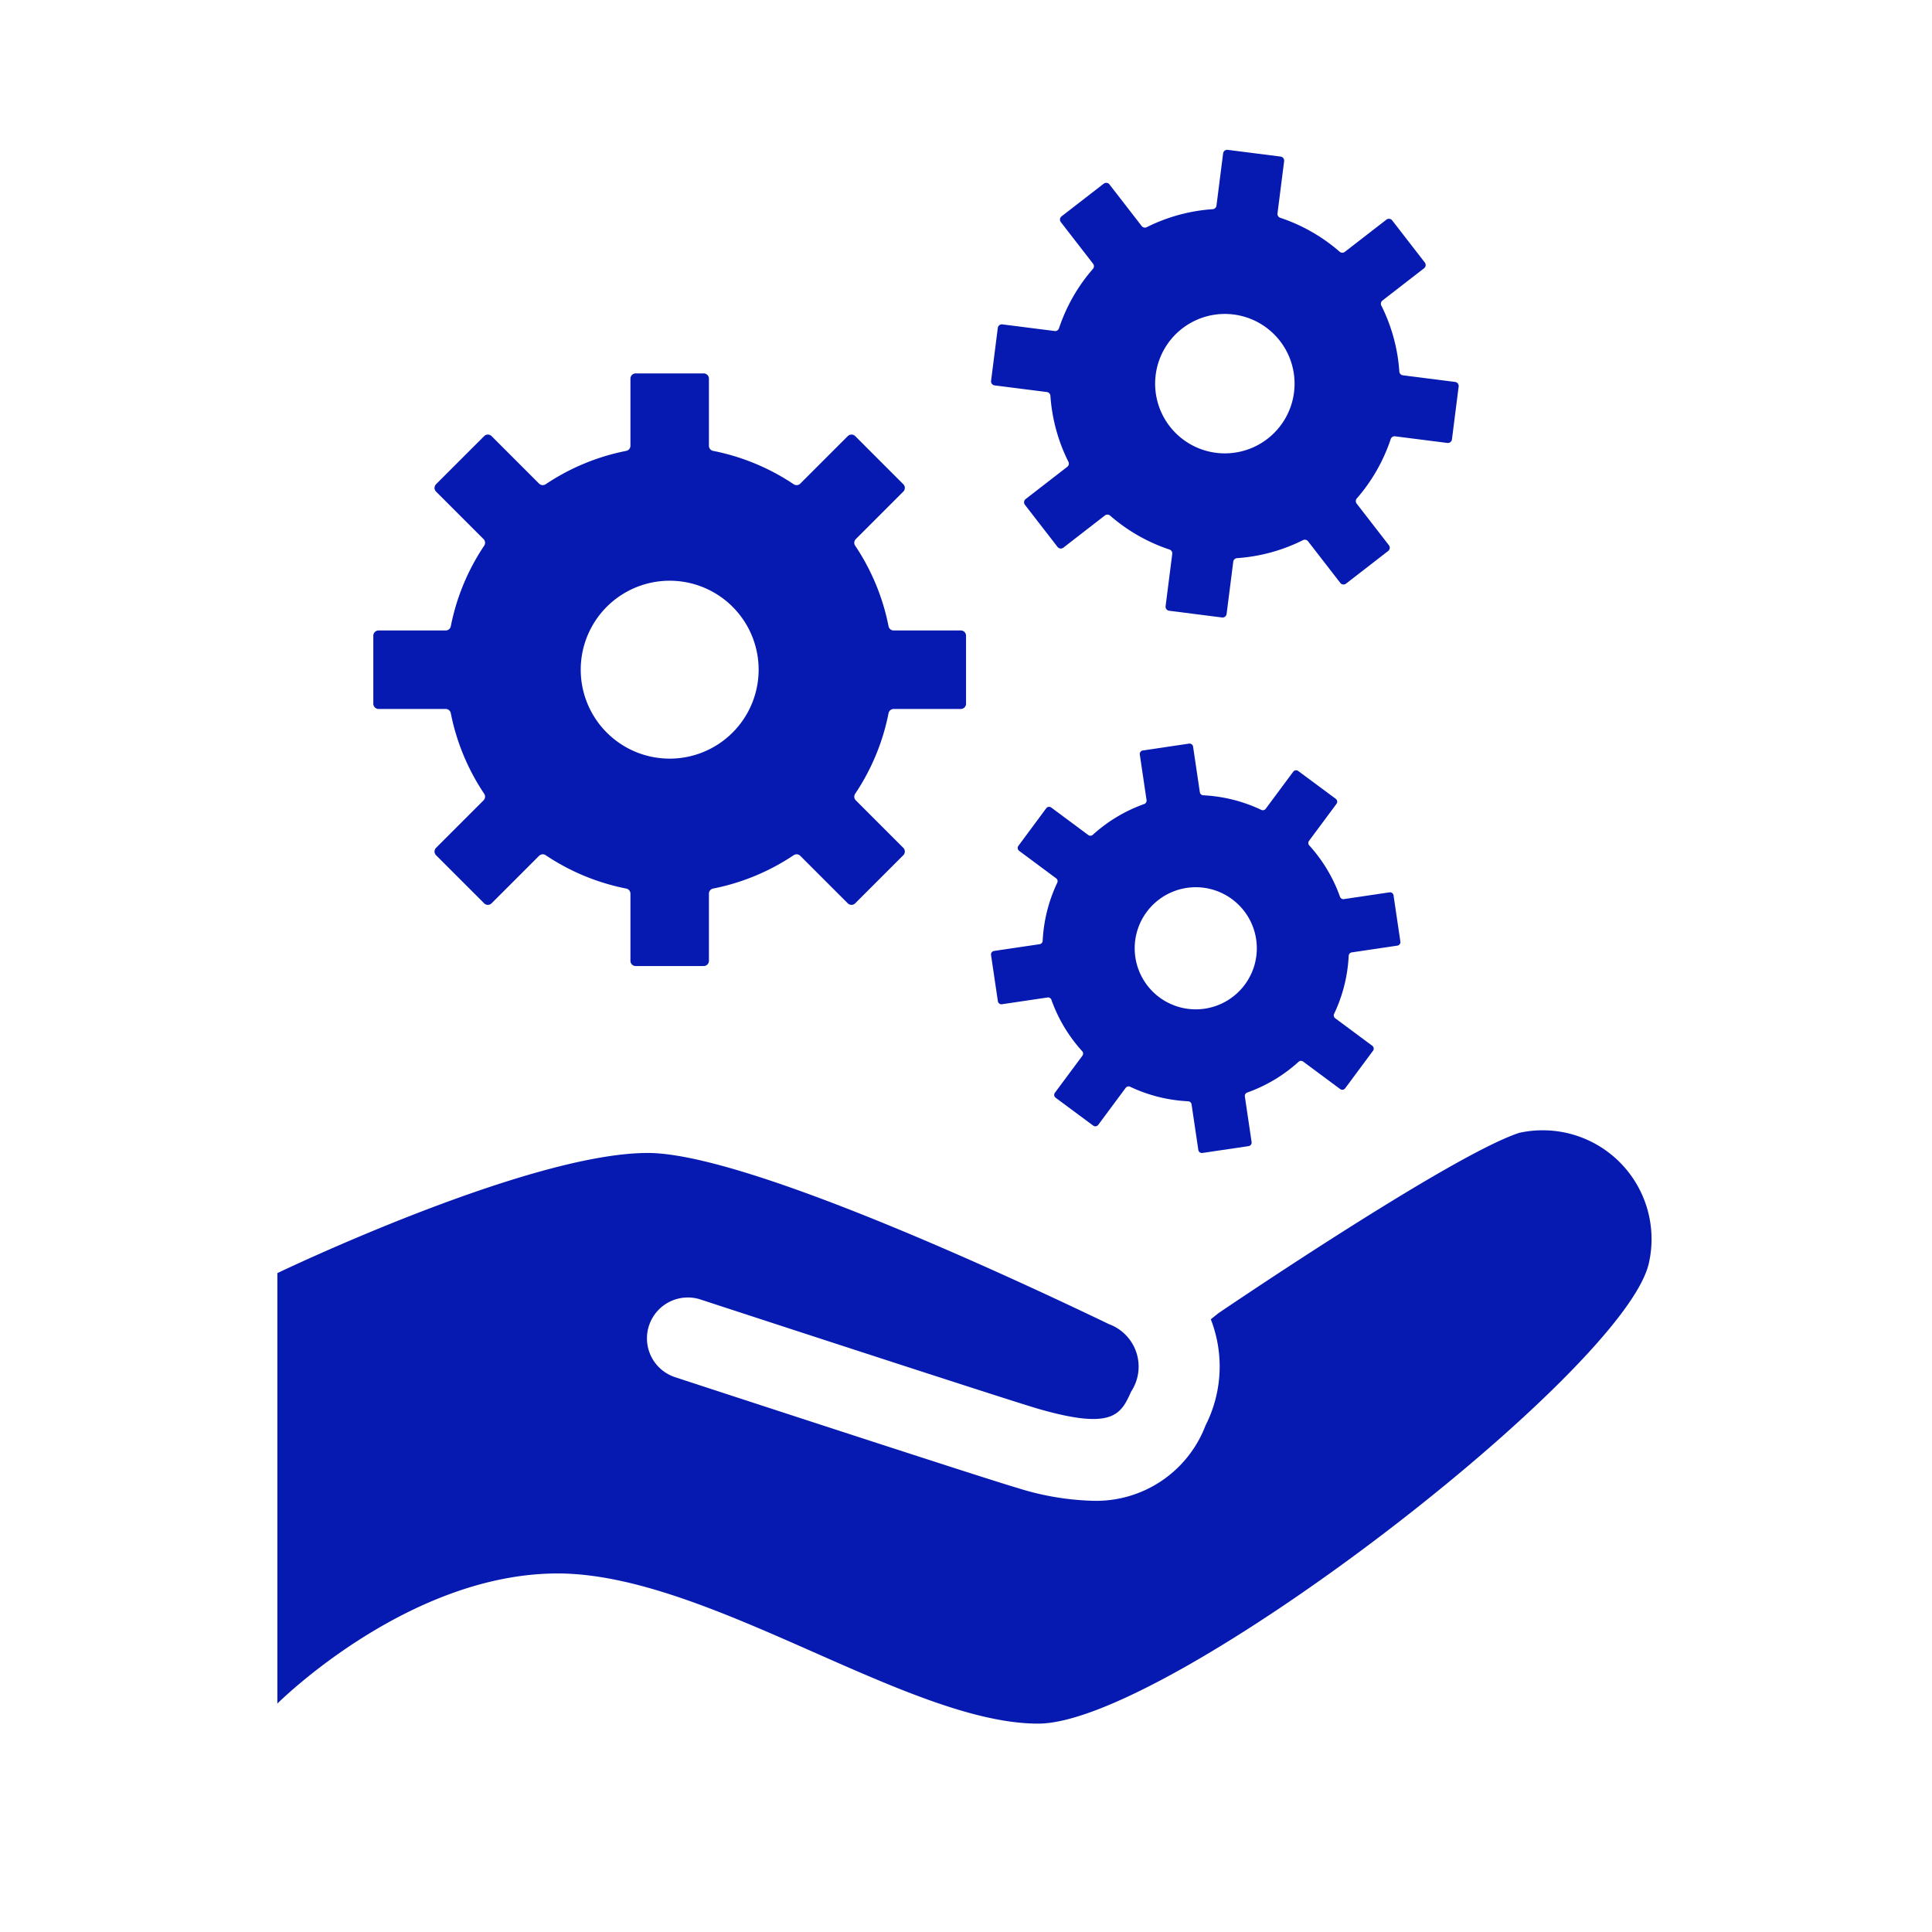
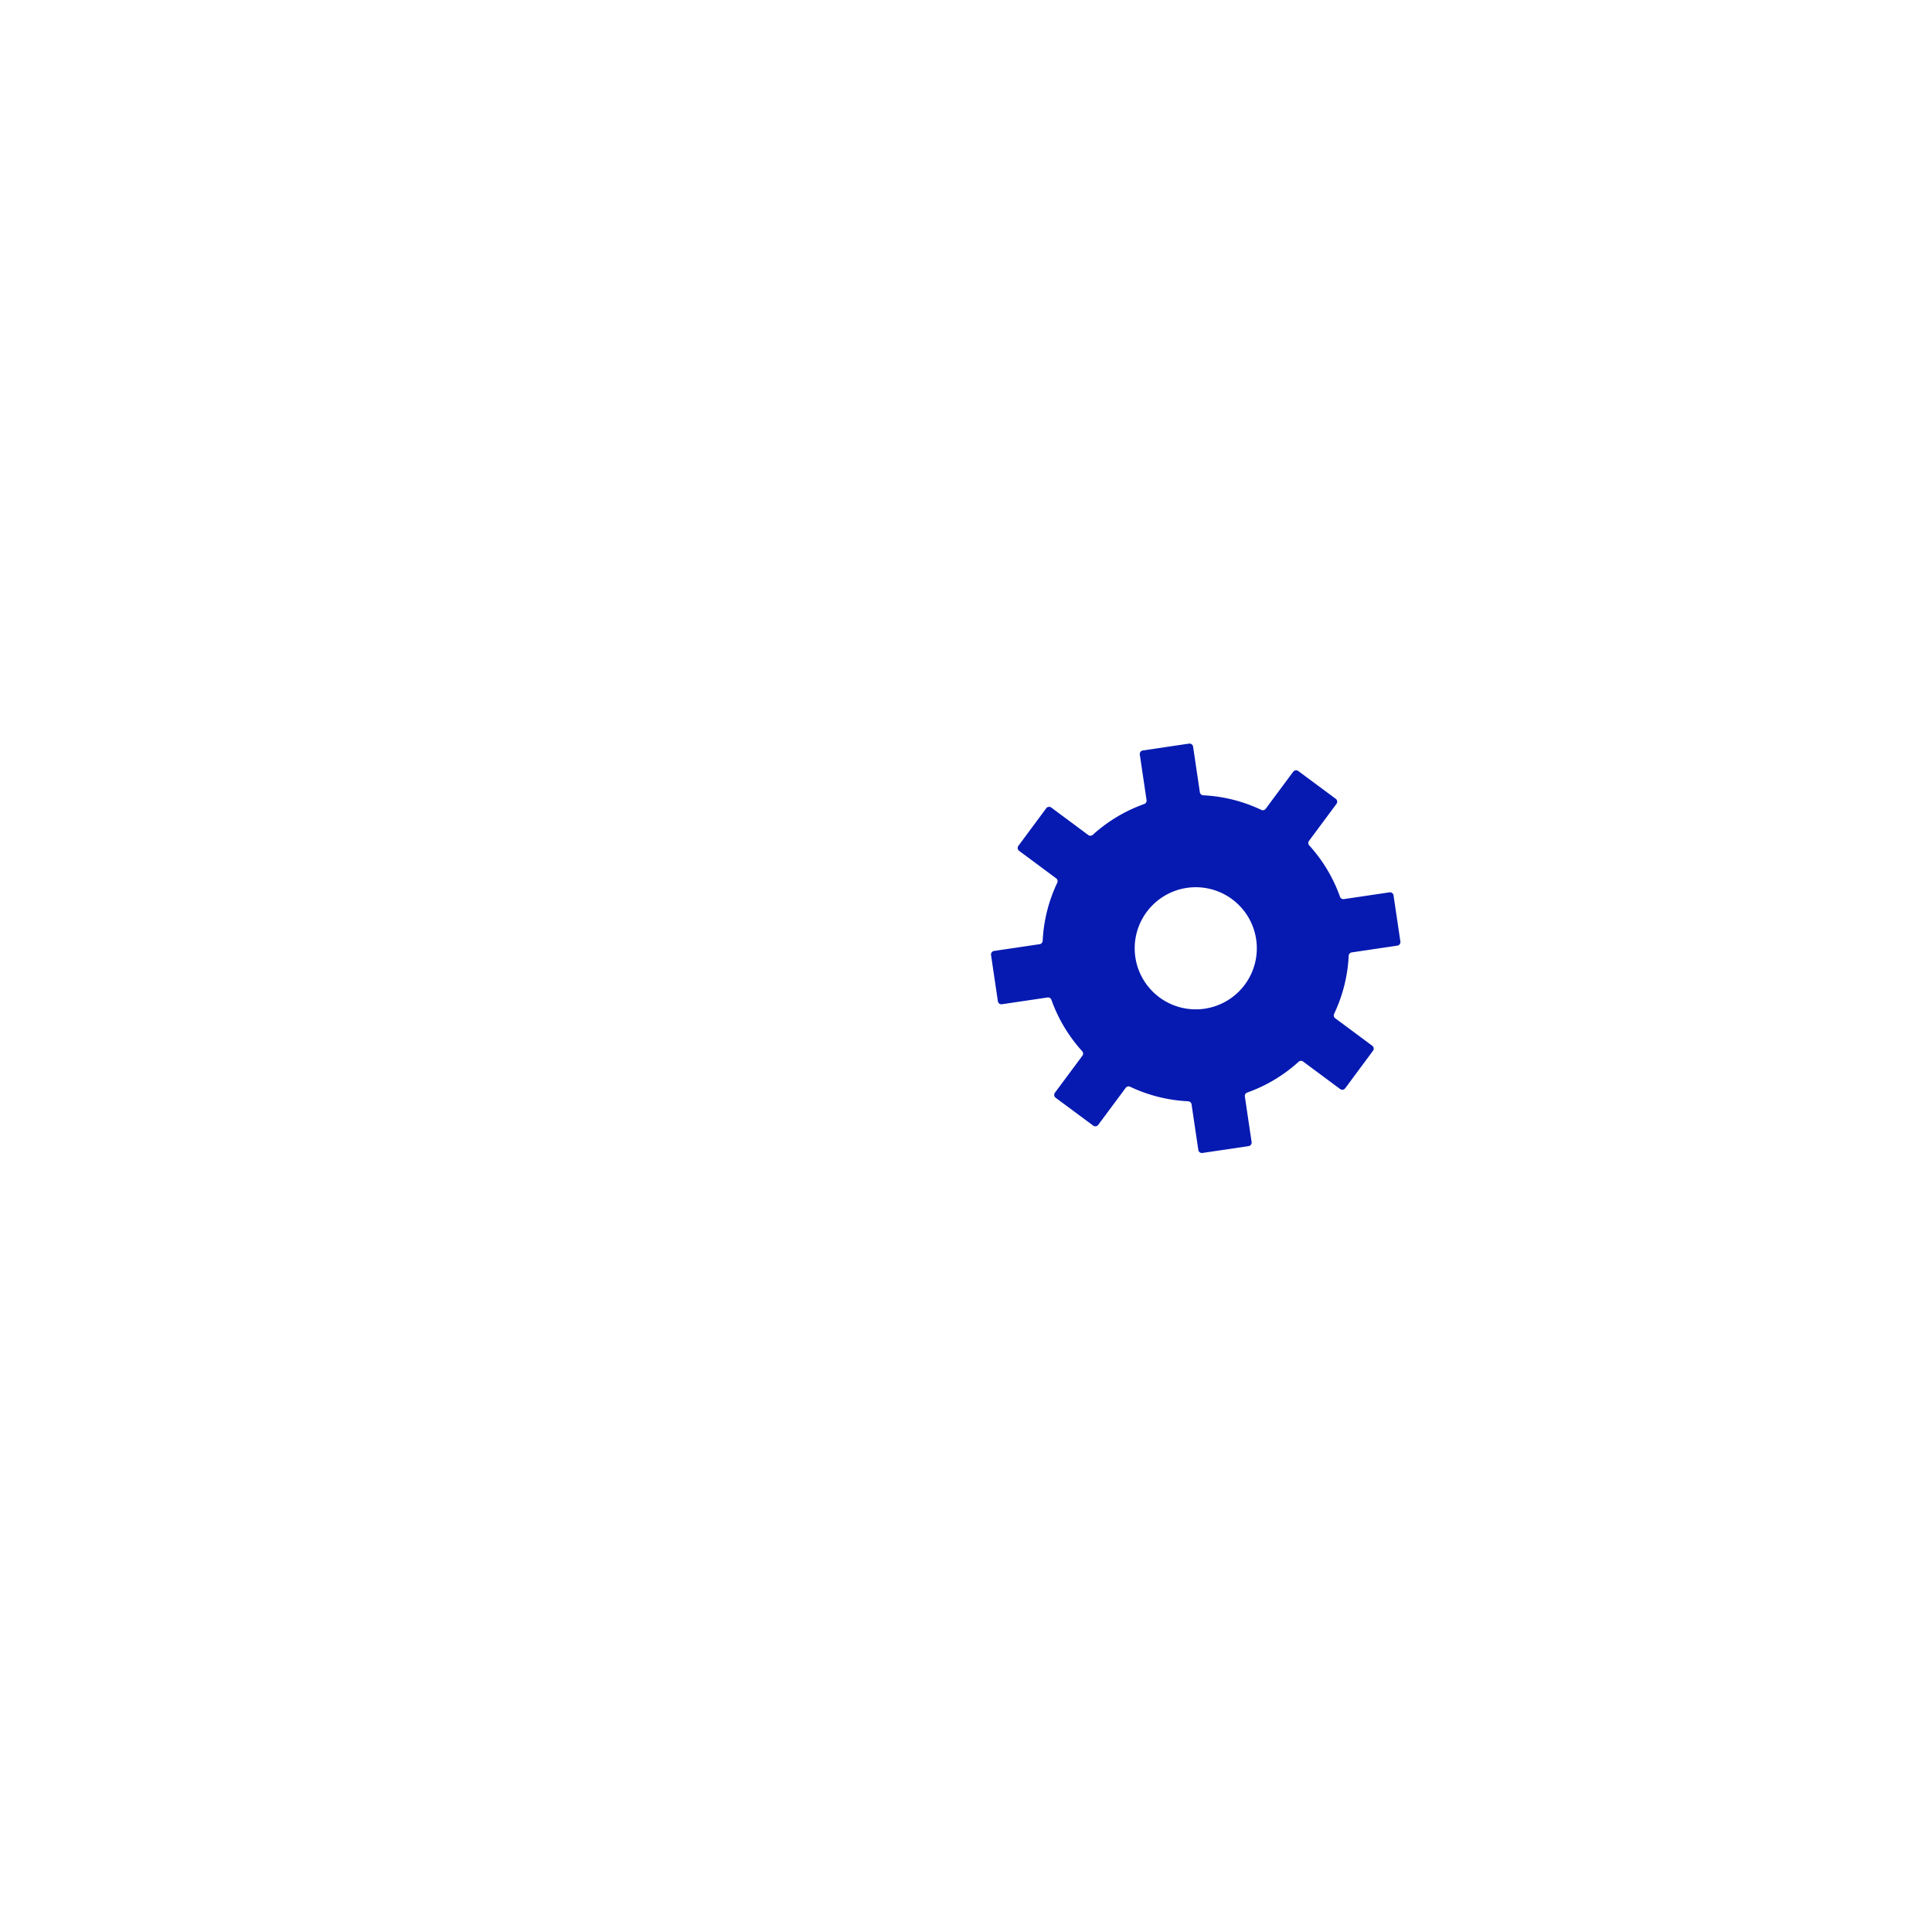
<svg xmlns="http://www.w3.org/2000/svg" height="48" viewBox="0 0 48 48" width="48">
-   <path d="m37.733 28.149c-1.718.573-7.462 4.477-7.462 4.477l-.189.151a3.232 3.232 0 0 1 -.13 2.636 2.908 2.908 0 0 1 -2.825 1.873 6.788 6.788 0 0 1 -1.86-.322c-.766-.219-8.179-2.644-8.494-2.748a1.015 1.015 0 0 1 .632-1.93c2.657.869 7.836 2.558 8.42 2.724 1.841.526 2.025.121 2.279-.439a1.124 1.124 0 0 0 -.547-1.671c-2.881-1.384-9.136-4.255-11.463-4.255-2.985 0-9.203 2.985-9.203 2.985v10.695s3.233-3.233 6.964-3.233 8.705 3.731 11.939 3.731 14.576-8.76 15.172-11.442a2.704 2.704 0 0 0 -3.233-3.233z" fill="#061ab1" />
-   <path d="m0 0h48v48h-48z" fill="none" />
  <g fill="#061ab1">
-     <path d="m17.483 9.277a.13.13 0 0 1 .13.13v1.668a.129.129 0 0 0 .105.127 5.51 5.51 0 0 1 2.001.829.131.131 0 0 0 .073.022.128.128 0 0 0 .091-.038l1.18-1.18a.13.13 0 0 1 .184 0l1.195 1.195a.13.13 0 0 1 0 .184l-1.18 1.18a.129.129 0 0 0 -.015.164 5.51 5.51 0 0 1 .829 2.001.129.129 0 0 0 .127.105h1.668a.13.13 0 0 1 .13.13v1.69a.13.13 0 0 1 -.13.13h-1.668a.129.129 0 0 0 -.127.105 5.51 5.51 0 0 1 -.829 2.001.129.129 0 0 0 .015.164l1.18 1.18a.13.13 0 0 1 0 .184l-1.195 1.195a.13.13 0 0 1 -.184 0l-1.18-1.18a.128.128 0 0 0 -.091-.038.131.131 0 0 0 -.073.022 5.51 5.51 0 0 1 -2.001.829.129.129 0 0 0 -.105.127v1.668a.13.13 0 0 1 -.13.13h-1.69a.13.13 0 0 1 -.13-.13v-1.668a.129.129 0 0 0 -.105-.127 5.511 5.511 0 0 1 -2.001-.829.131.131 0 0 0 -.073-.022.128.128 0 0 0 -.091.038l-1.18 1.18a.13.13 0 0 1 -.184 0l-1.195-1.195a.13.13 0 0 1 0-.184l1.18-1.18a.129.129 0 0 0 .015-.164 5.51 5.51 0 0 1 -.829-2.001.129.129 0 0 0 -.127-.105h-1.668a.13.13 0 0 1 -.13-.13v-1.69a.13.13 0 0 1 .13-.13h1.668a.129.129 0 0 0 .127-.105 5.51 5.51 0 0 1 .829-2.001.129.129 0 0 0 -.015-.164l-1.18-1.18a.13.13 0 0 1 0-.184l1.195-1.195a.13.13 0 0 1 .184 0l1.18 1.18a.128.128 0 0 0 .091.038.131.131 0 0 0 .073-.022 5.51 5.51 0 0 1 2.001-.829.129.129 0 0 0 .105-.127v-1.668a.13.13 0 0 1 .13-.13h1.69m-.845 9.571a2.21 2.21 0 1 0 -2.21-2.21 2.21 2.21 0 0 0 2.209 2.21" />
-     <path d="m31.816 3.89a.102.102 0 0 1 .088.114l-.165 1.298a.101.101 0 0 0 .069.109 4.32 4.32 0 0 1 1.474.842.103.103 0 0 0 .055.025.1.1 0 0 0 .074-.02l1.034-.801a.102.102 0 0 1 .143.018l.811 1.047a.102.102 0 0 1 -.018.143l-1.034.801a.101.101 0 0 0 -.028.126 4.319 4.319 0 0 1 .447 1.638.101.101 0 0 0 .088.094l1.298.165a.102.102 0 0 1 .088.114l-.167 1.314a.102.102 0 0 1 -.114.088l-1.298-.165a.101.101 0 0 0 -.109.069 4.32 4.32 0 0 1 -.842 1.474.101.101 0 0 0 -.004.129l.801 1.034a.102.102 0 0 1 -.018.143l-1.047.811a.102.102 0 0 1 -.143-.018l-.801-1.034a.1.1 0 0 0 -.067-.038.103.103 0 0 0 -.059.01 4.32 4.32 0 0 1 -1.638.447.101.101 0 0 0 -.094.088l-.165 1.298a.102.102 0 0 1 -.114.088l-1.314-.167a.102.102 0 0 1 -.088-.114l.165-1.298a.101.101 0 0 0 -.069-.109 4.32 4.32 0 0 1 -1.474-.842.103.103 0 0 0 -.055-.025.1.1 0 0 0 -.074.02l-1.034.801a.102.102 0 0 1 -.143-.018l-.811-1.047a.102.102 0 0 1 .018-.143l1.034-.801a.101.101 0 0 0 .028-.126 4.32 4.32 0 0 1 -.447-1.638.101.101 0 0 0 -.088-.094l-1.298-.165a.102.102 0 0 1 -.088-.114l.167-1.314a.102.102 0 0 1 .114-.088l1.298.165a.101.101 0 0 0 .109-.069 4.319 4.319 0 0 1 .842-1.474.101.101 0 0 0 .004-.129l-.801-1.034a.102.102 0 0 1 .018-.143l1.047-.811a.102.102 0 0 1 .143.018l.801 1.034a.1.1 0 0 0 .067.038.103.103 0 0 0 .059-.01 4.32 4.32 0 0 1 1.638-.447.101.101 0 0 0 .094-.088l.165-1.298a.102.102 0 0 1 .114-.088h0l1.314.167m-1.603 7.36a1.732 1.732 0 1 0 -1.5-1.937v0a1.732 1.732 0 0 0 1.5 1.937" />
    <path d="m33.186 19.846a.089.089 0 0 1 .019.125l-.683.92a.089.089 0 0 0 .006.113 3.784 3.784 0 0 1 .764 1.276.09.09 0 0 0 .031.042.088.088 0 0 0 .065.016l1.133-.168a.089.089 0 0 1 .101.075l.17 1.148a.089.089 0 0 1 -.075.101l-1.133.168a.089.089 0 0 0 -.076.084 3.783 3.783 0 0 1 -.362 1.442.089.089 0 0 0 .027.11l.92.683a.089.089 0 0 1 .019.125l-.691.932a.089.089 0 0 1 -.125.019l-.92-.683a.089.089 0 0 0 -.113.006 3.783 3.783 0 0 1 -1.276.764.089.089 0 0 0 -.059.097l.168 1.133a.089.089 0 0 1 -.075.101l-1.148.17a.089.089 0 0 1 -.101-.075l-.168-1.133a.088.088 0 0 0 -.035-.058.09.09 0 0 0 -.049-.018 3.783 3.783 0 0 1 -1.442-.361.089.089 0 0 0 -.11.027l-.683.92a.089.089 0 0 1 -.125.018l-.932-.691a.089.089 0 0 1 -.019-.125l.683-.92a.089.089 0 0 0 -.006-.113 3.784 3.784 0 0 1 -.764-1.276.09.09 0 0 0 -.031-.042.088.088 0 0 0 -.065-.016l-1.133.168a.089.089 0 0 1 -.101-.075l-.17-1.148a.089.089 0 0 1 .075-.101l1.133-.168a.089.089 0 0 0 .075-.084 3.784 3.784 0 0 1 .362-1.442.089.089 0 0 0 -.027-.11l-.92-.683a.089.089 0 0 1 -.018-.125l.691-.932a.089.089 0 0 1 .125-.019l.92.683a.089.089 0 0 0 .113-.006 3.783 3.783 0 0 1 1.276-.764.089.089 0 0 0 .059-.097l-.168-1.133a.089.089 0 0 1 .075-.101l1.148-.17a.089.089 0 0 1 .101.075l.168 1.133a.088.088 0 0 0 .035.058.09.09 0 0 0 .049.018 3.784 3.784 0 0 1 1.442.362.089.089 0 0 0 .11-.027l.683-.92a.089.089 0 0 1 .125-.019l.932.691m-4.382 4.932a1.517 1.517 0 1 0 -.314-2.122 1.517 1.517 0 0 0 .314 2.122" />
  </g>
</svg>